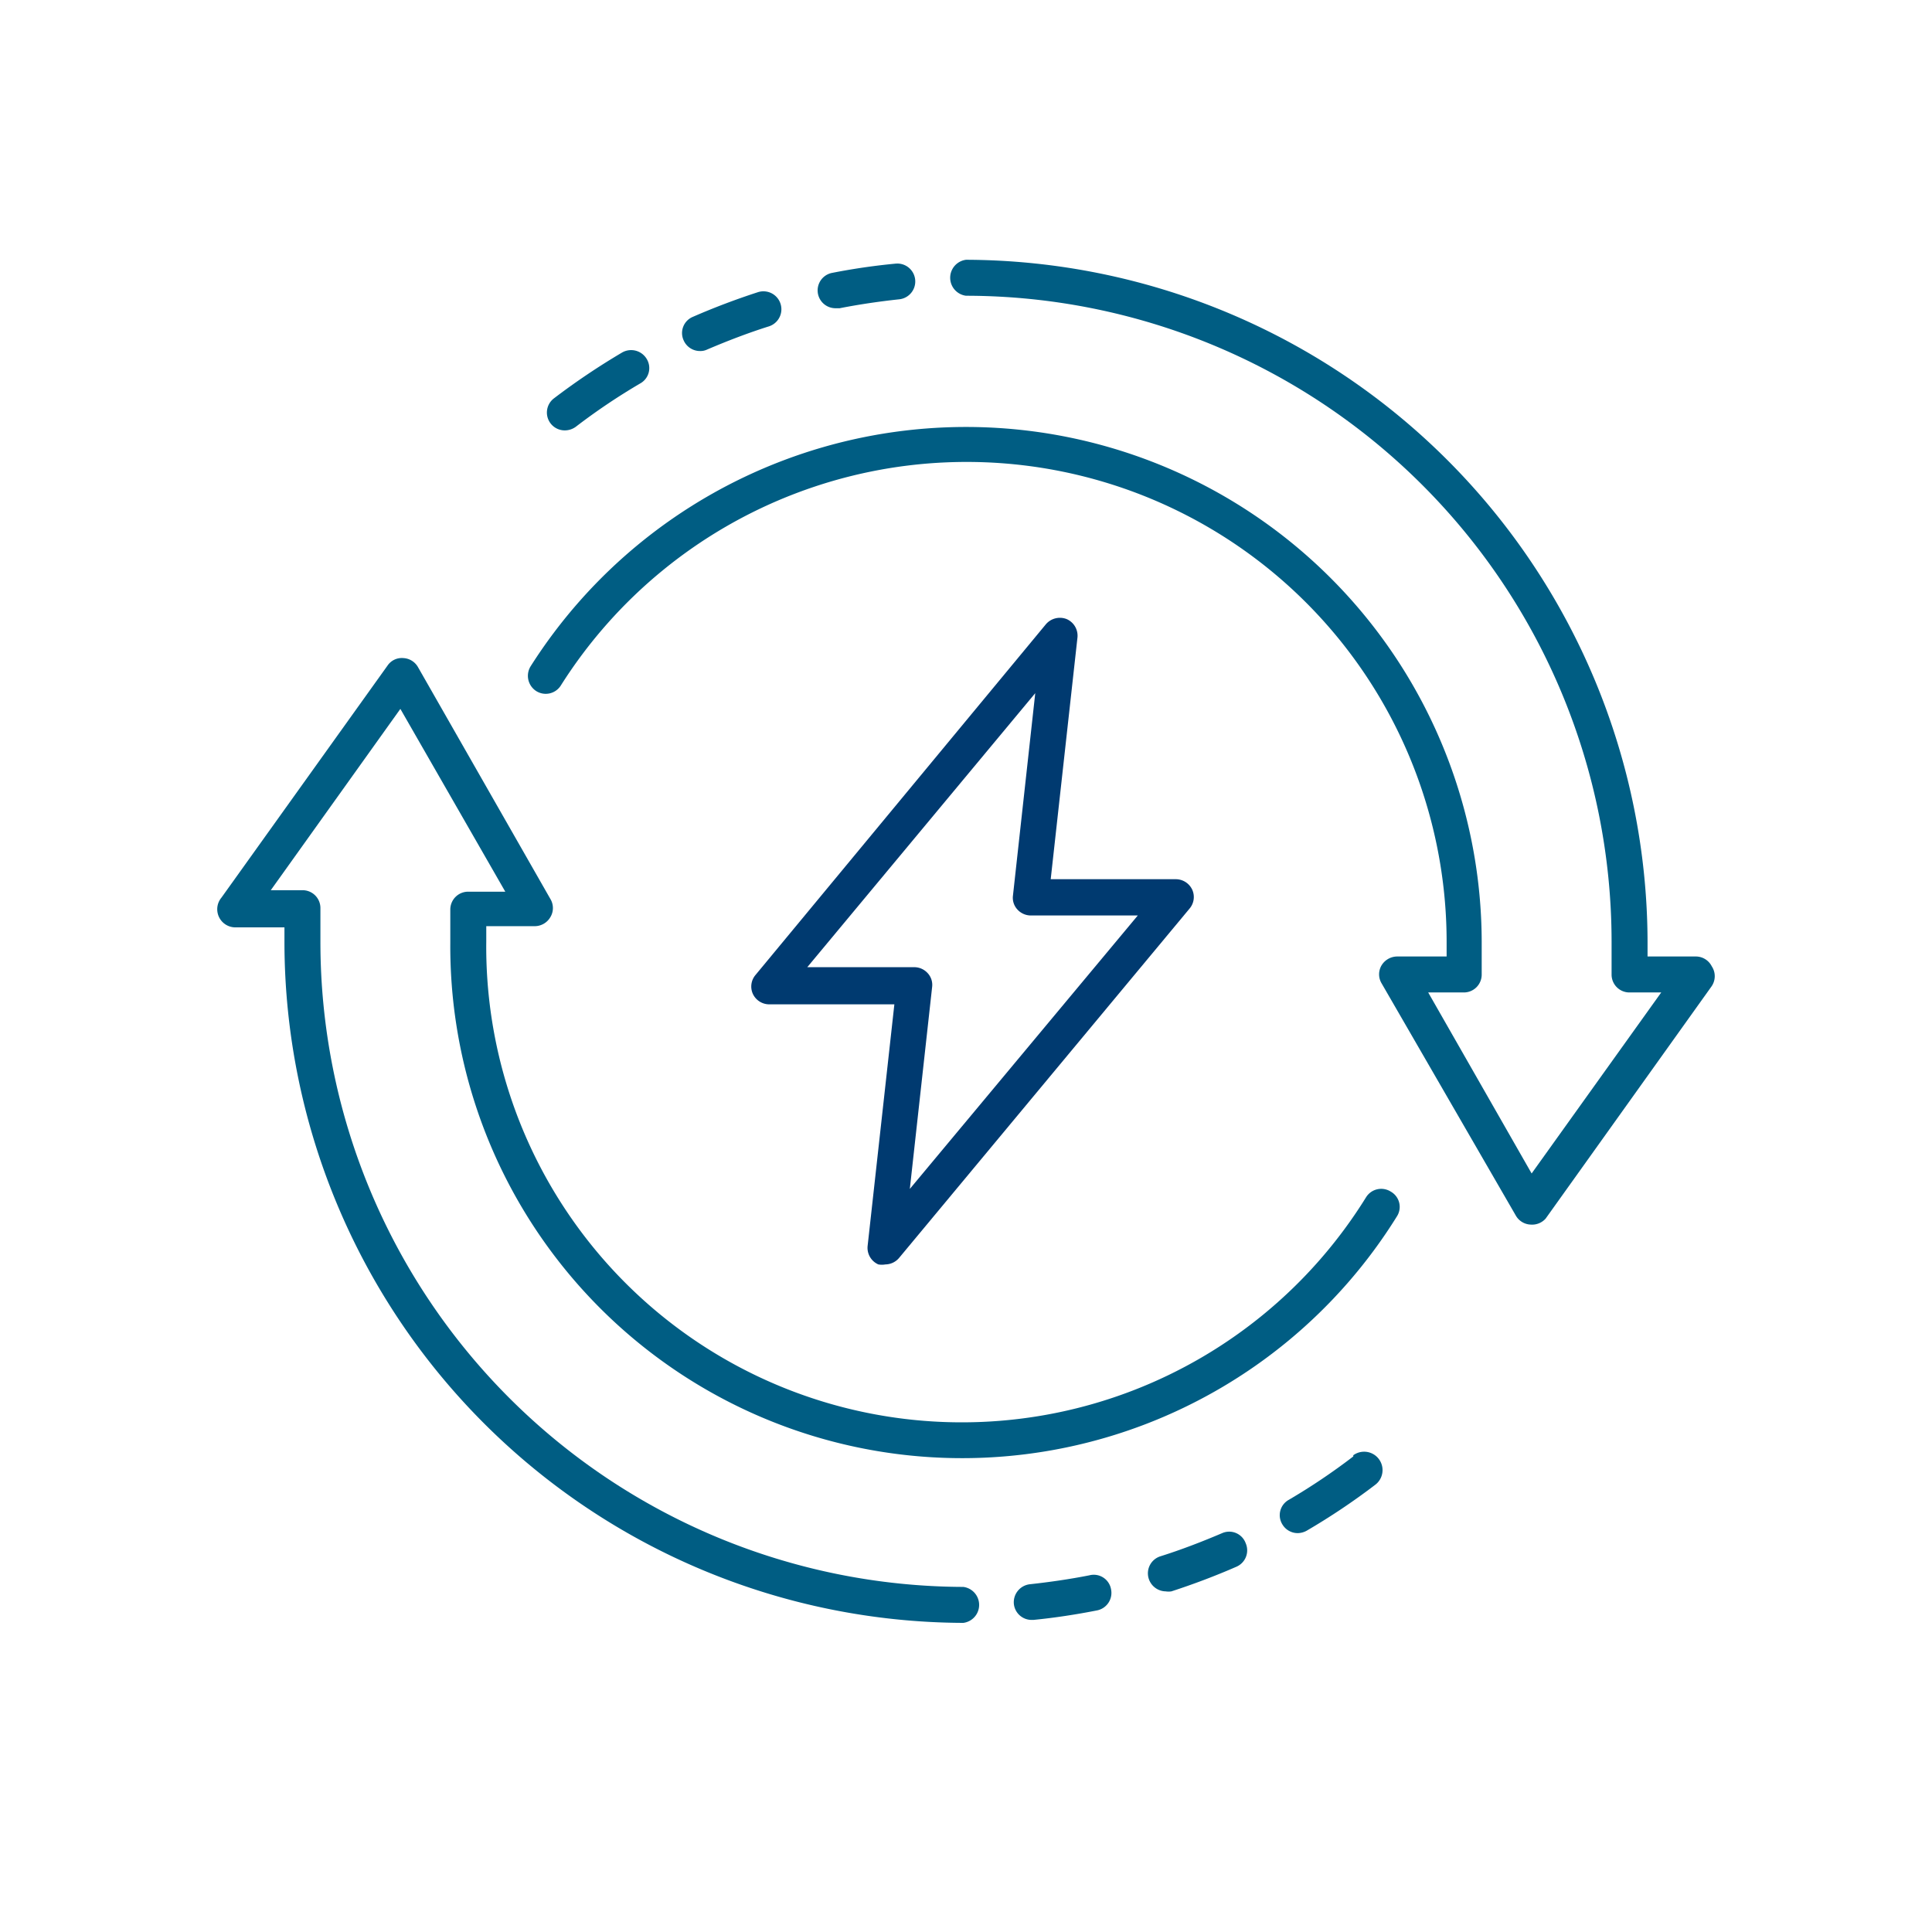
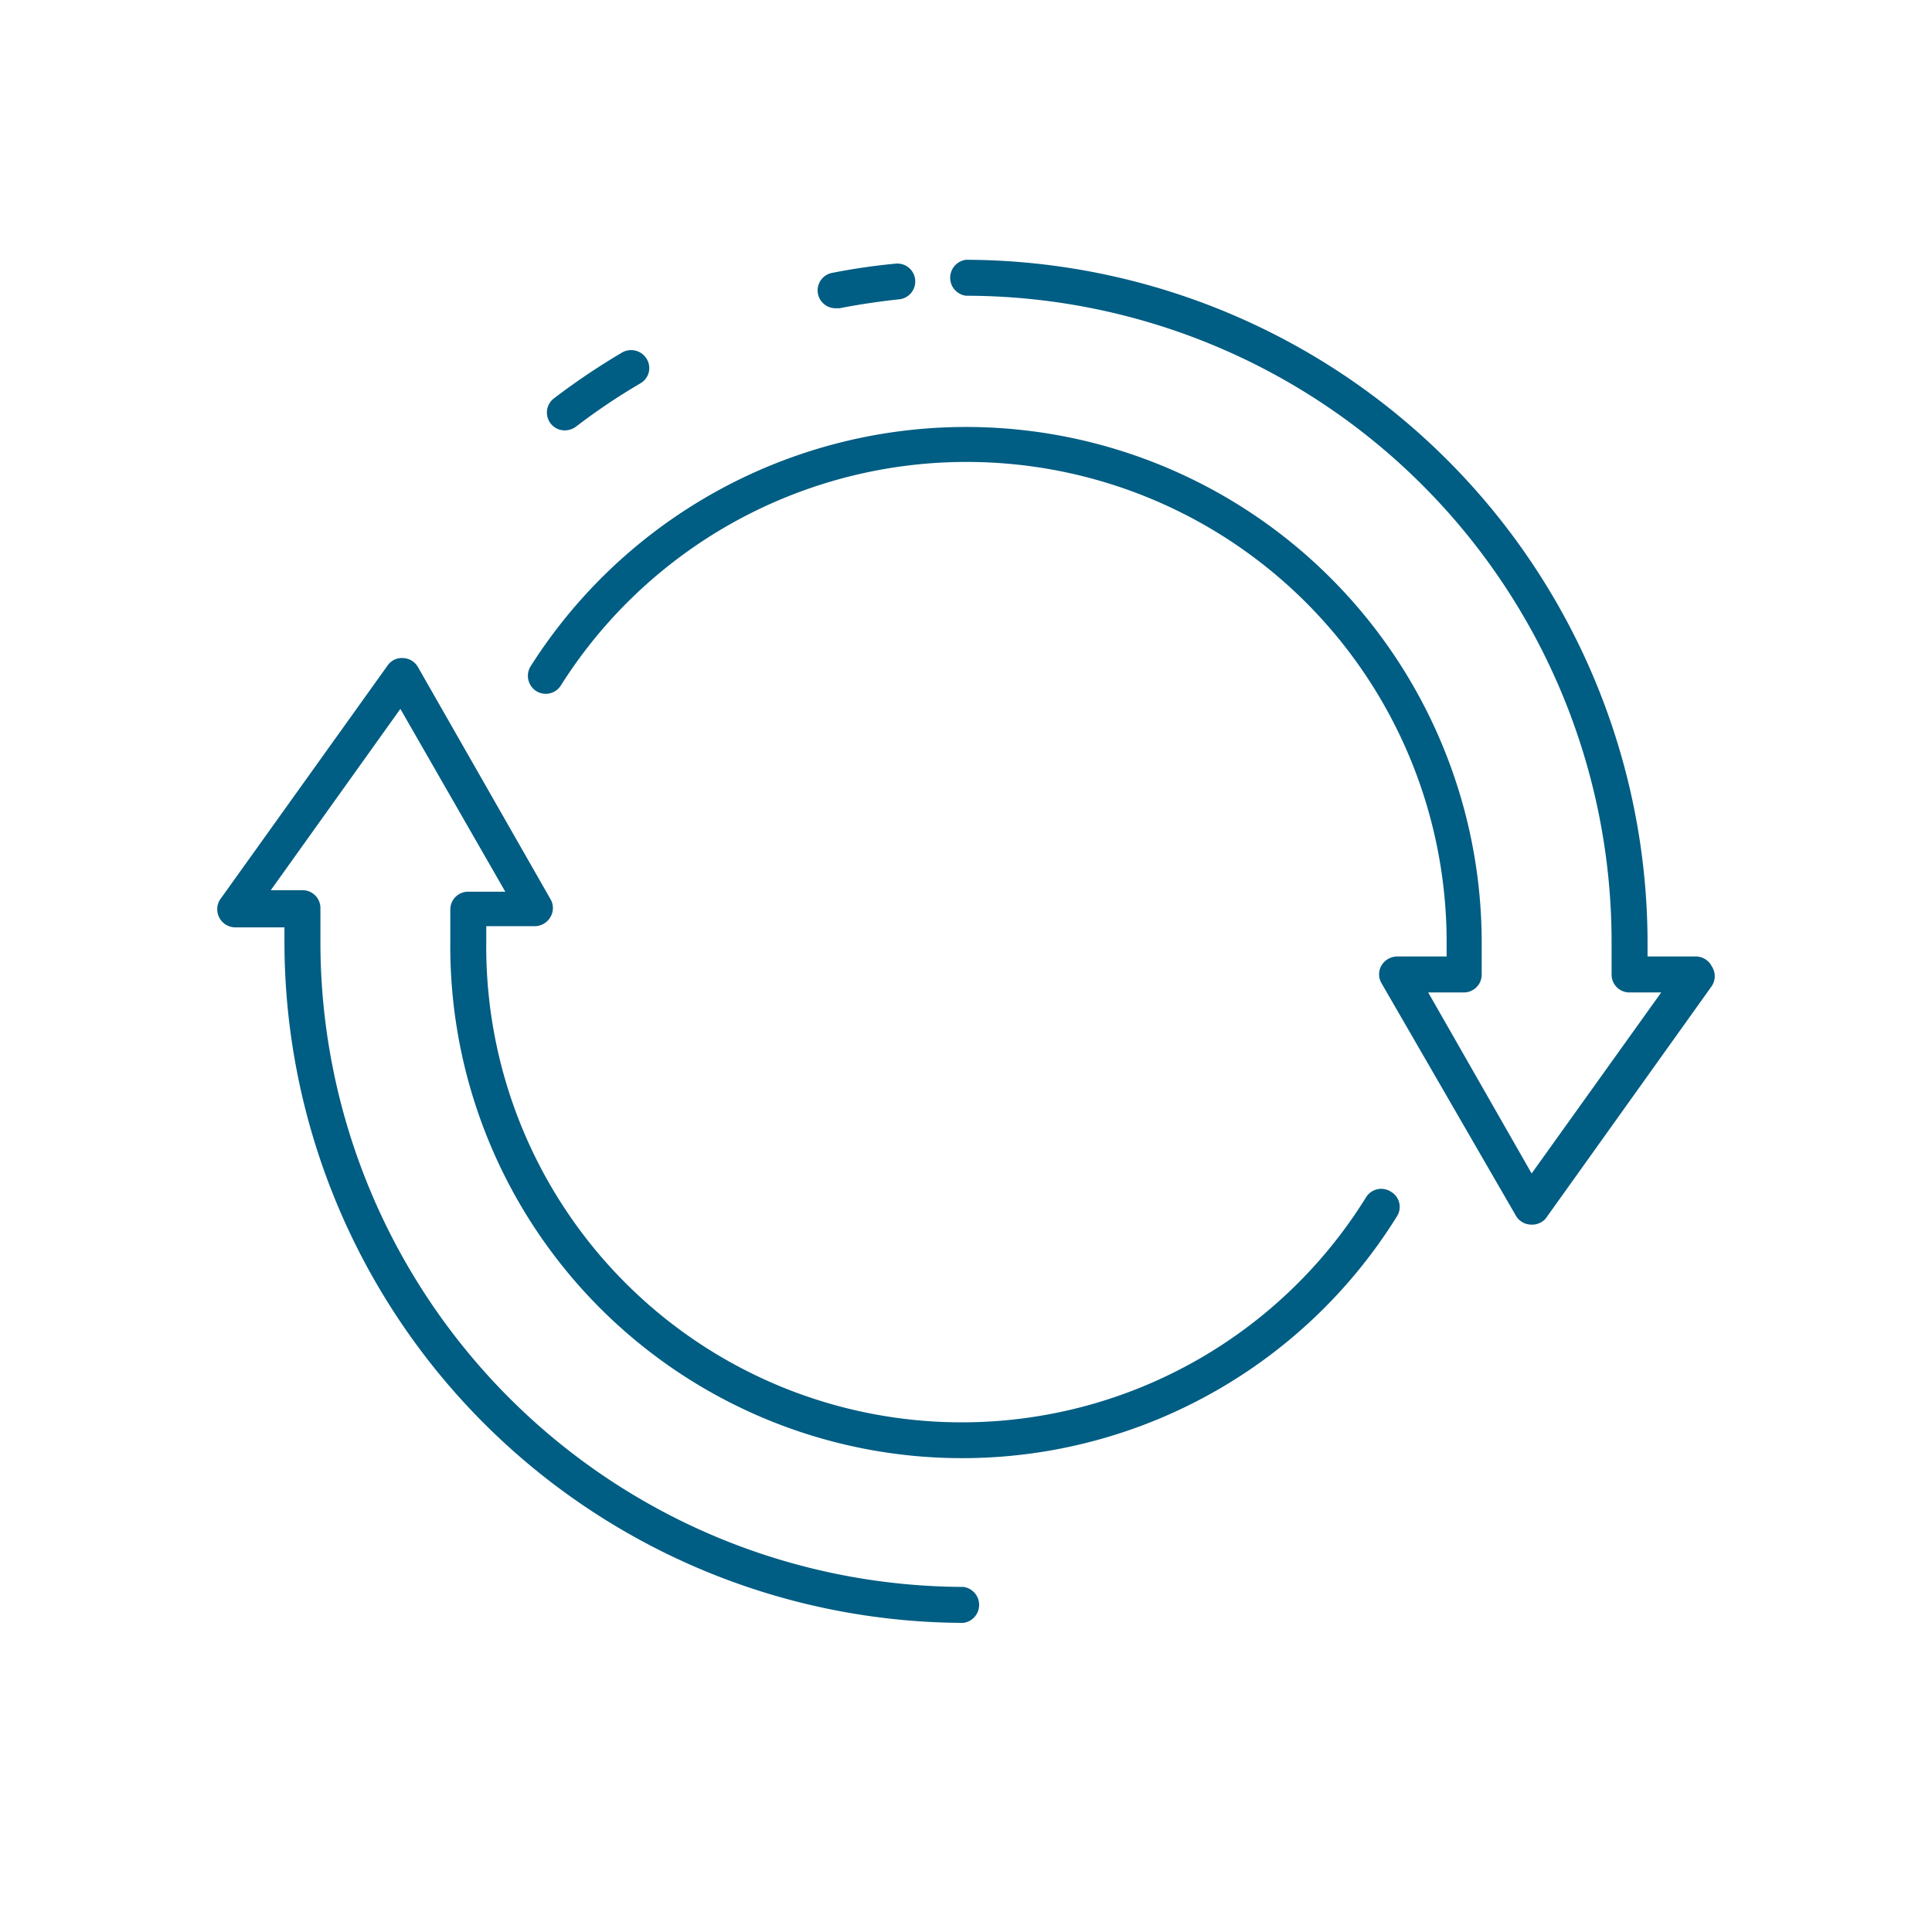
<svg xmlns="http://www.w3.org/2000/svg" id="Layer_1" data-name="Layer 1" viewBox="0 0 65 65">
  <defs>
    <style>.cls-1{fill:#fff;}.cls-2{fill:#005d83;}.cls-3{fill:#003a70;}</style>
  </defs>
  <rect class="cls-1" x="-357.63" y="-448.09" width="553.75" height="575.15" />
  <path class="cls-2" d="M57.59,32.51a.6.6,0,0,0-.53-.33H55.43v-.51A23,23,0,0,0,32.5,8.74a.61.61,0,0,0,0,1.21A21.74,21.74,0,0,1,54.22,31.67v1.12a.6.6,0,0,0,.61.6h1.06l-4.36,6.09-3.48-6.09h1.19a.6.6,0,0,0,.61-.6V31.67a17.35,17.35,0,0,0-32-9.25.61.61,0,0,0,.19.83.6.6,0,0,0,.83-.19,16.15,16.15,0,0,1,29.8,8.61v.51H47a.62.62,0,0,0-.52.3.59.59,0,0,0,0,.6L51,40.9a.6.6,0,0,0,.5.3h0A.61.61,0,0,0,52,41l5.58-7.81A.6.6,0,0,0,57.59,32.51Z" />
  <path class="cls-2" d="M19,14.48a.63.63,0,0,0,.37-.12,21.1,21.1,0,0,1,2.17-1.46.59.59,0,0,0,.22-.82.61.61,0,0,0-.83-.22,23.49,23.49,0,0,0-2.29,1.54A.6.6,0,0,0,19,14.48Z" />
-   <path class="cls-2" d="M23.55,11.81a.52.52,0,0,0,.24-.05c.68-.29,1.38-.56,2.08-.78a.6.6,0,1,0-.37-1.15c-.74.24-1.48.52-2.19.83a.59.59,0,0,0-.31.79A.6.6,0,0,0,23.55,11.81Z" />
  <path class="cls-2" d="M28.14,10.37h.11c.66-.13,1.35-.23,2-.3a.6.6,0,0,0-.12-1.2A21.63,21.63,0,0,0,28,9.18a.6.6,0,0,0,.12,1.19Z" />
  <path class="cls-2" d="M46.79,40.09a.6.6,0,0,0-.83.19,16,16,0,0,1-29.6-8.61v-.51H18a.61.61,0,0,0,.52-.31.59.59,0,0,0,0-.6l-4.46-7.81a.6.6,0,0,0-.5-.3.58.58,0,0,0-.52.25L7.45,30.2a.61.61,0,0,0,.49,1H9.57v.51A22.92,22.92,0,0,0,32.41,54.6a.61.61,0,0,0,0-1.21A21.7,21.7,0,0,1,10.78,31.67V30.55a.6.6,0,0,0-.61-.6H9.11l4.36-6.1L17,30H15.76a.6.6,0,0,0-.61.6v1.12A17.22,17.22,0,0,0,47,40.92.59.59,0,0,0,46.79,40.09Z" />
-   <path class="cls-2" d="M45.53,49a21.1,21.1,0,0,1-2.17,1.46.59.59,0,0,0-.22.82.6.6,0,0,0,.52.3.64.64,0,0,0,.3-.08,22.48,22.48,0,0,0,2.3-1.54.6.6,0,0,0-.73-1Z" />
-   <path class="cls-2" d="M41.12,51.58c-.68.29-1.38.56-2.08.78a.6.6,0,0,0-.39.76.61.61,0,0,0,.57.42.63.63,0,0,0,.19,0c.74-.24,1.48-.52,2.19-.83a.6.6,0,0,0,.31-.79A.59.59,0,0,0,41.12,51.58Z" />
-   <path class="cls-2" d="M36.65,53c-.66.13-1.35.23-2,.3a.61.61,0,0,0-.54.66.6.6,0,0,0,.6.54h.06c.71-.07,1.43-.18,2.14-.32a.6.6,0,0,0,.47-.71A.59.59,0,0,0,36.65,53Z" />
-   <path class="cls-3" d="M29.79,42.54a.69.69,0,0,1-.24,0,.61.61,0,0,1-.36-.62l.9-8.13H25.88a.61.61,0,0,1-.55-.35.6.6,0,0,1,.09-.64L35.19,21a.62.62,0,0,1,.7-.17.61.61,0,0,1,.36.62l-.9,8.13h4.21a.61.61,0,0,1,.55.35.6.6,0,0,1-.09.64L30.25,42.32A.61.61,0,0,1,29.79,42.54Zm-2.63-10h3.61a.61.61,0,0,1,.44.2.58.58,0,0,1,.15.47L30.61,40l7.67-9.2H34.67a.61.61,0,0,1-.44-.2.58.58,0,0,1-.15-.47l.75-6.81Z" />
</svg>